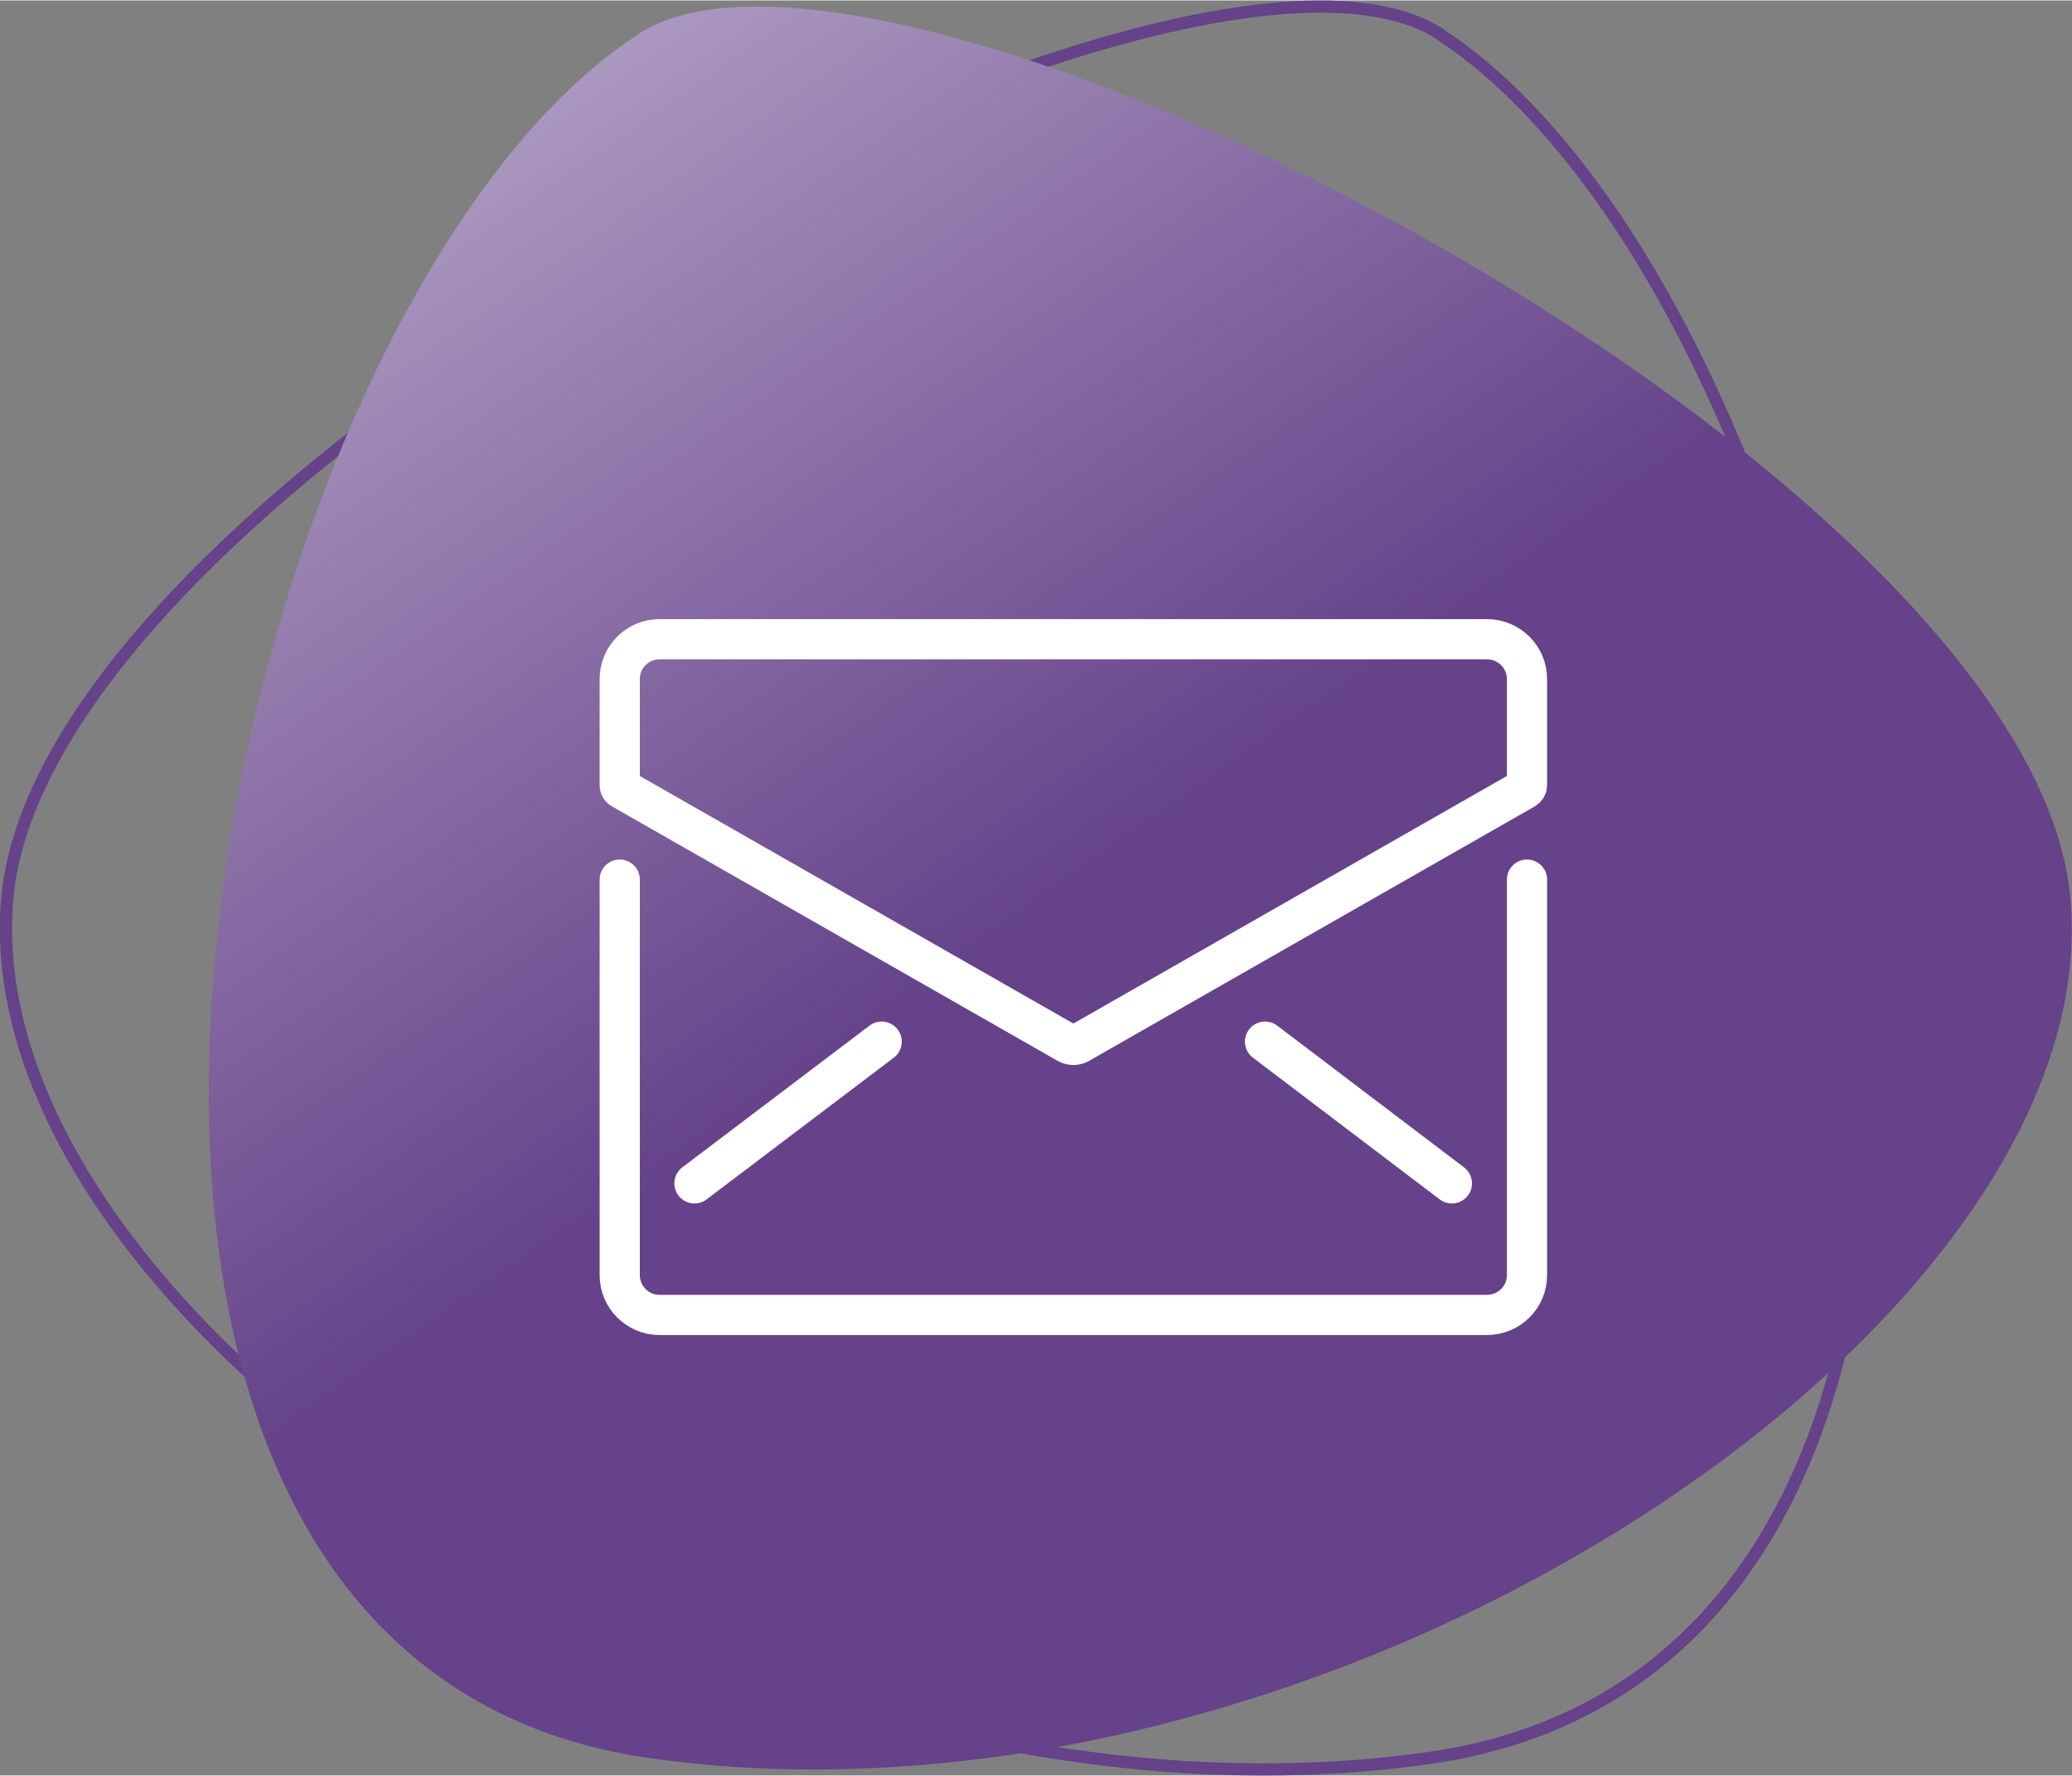
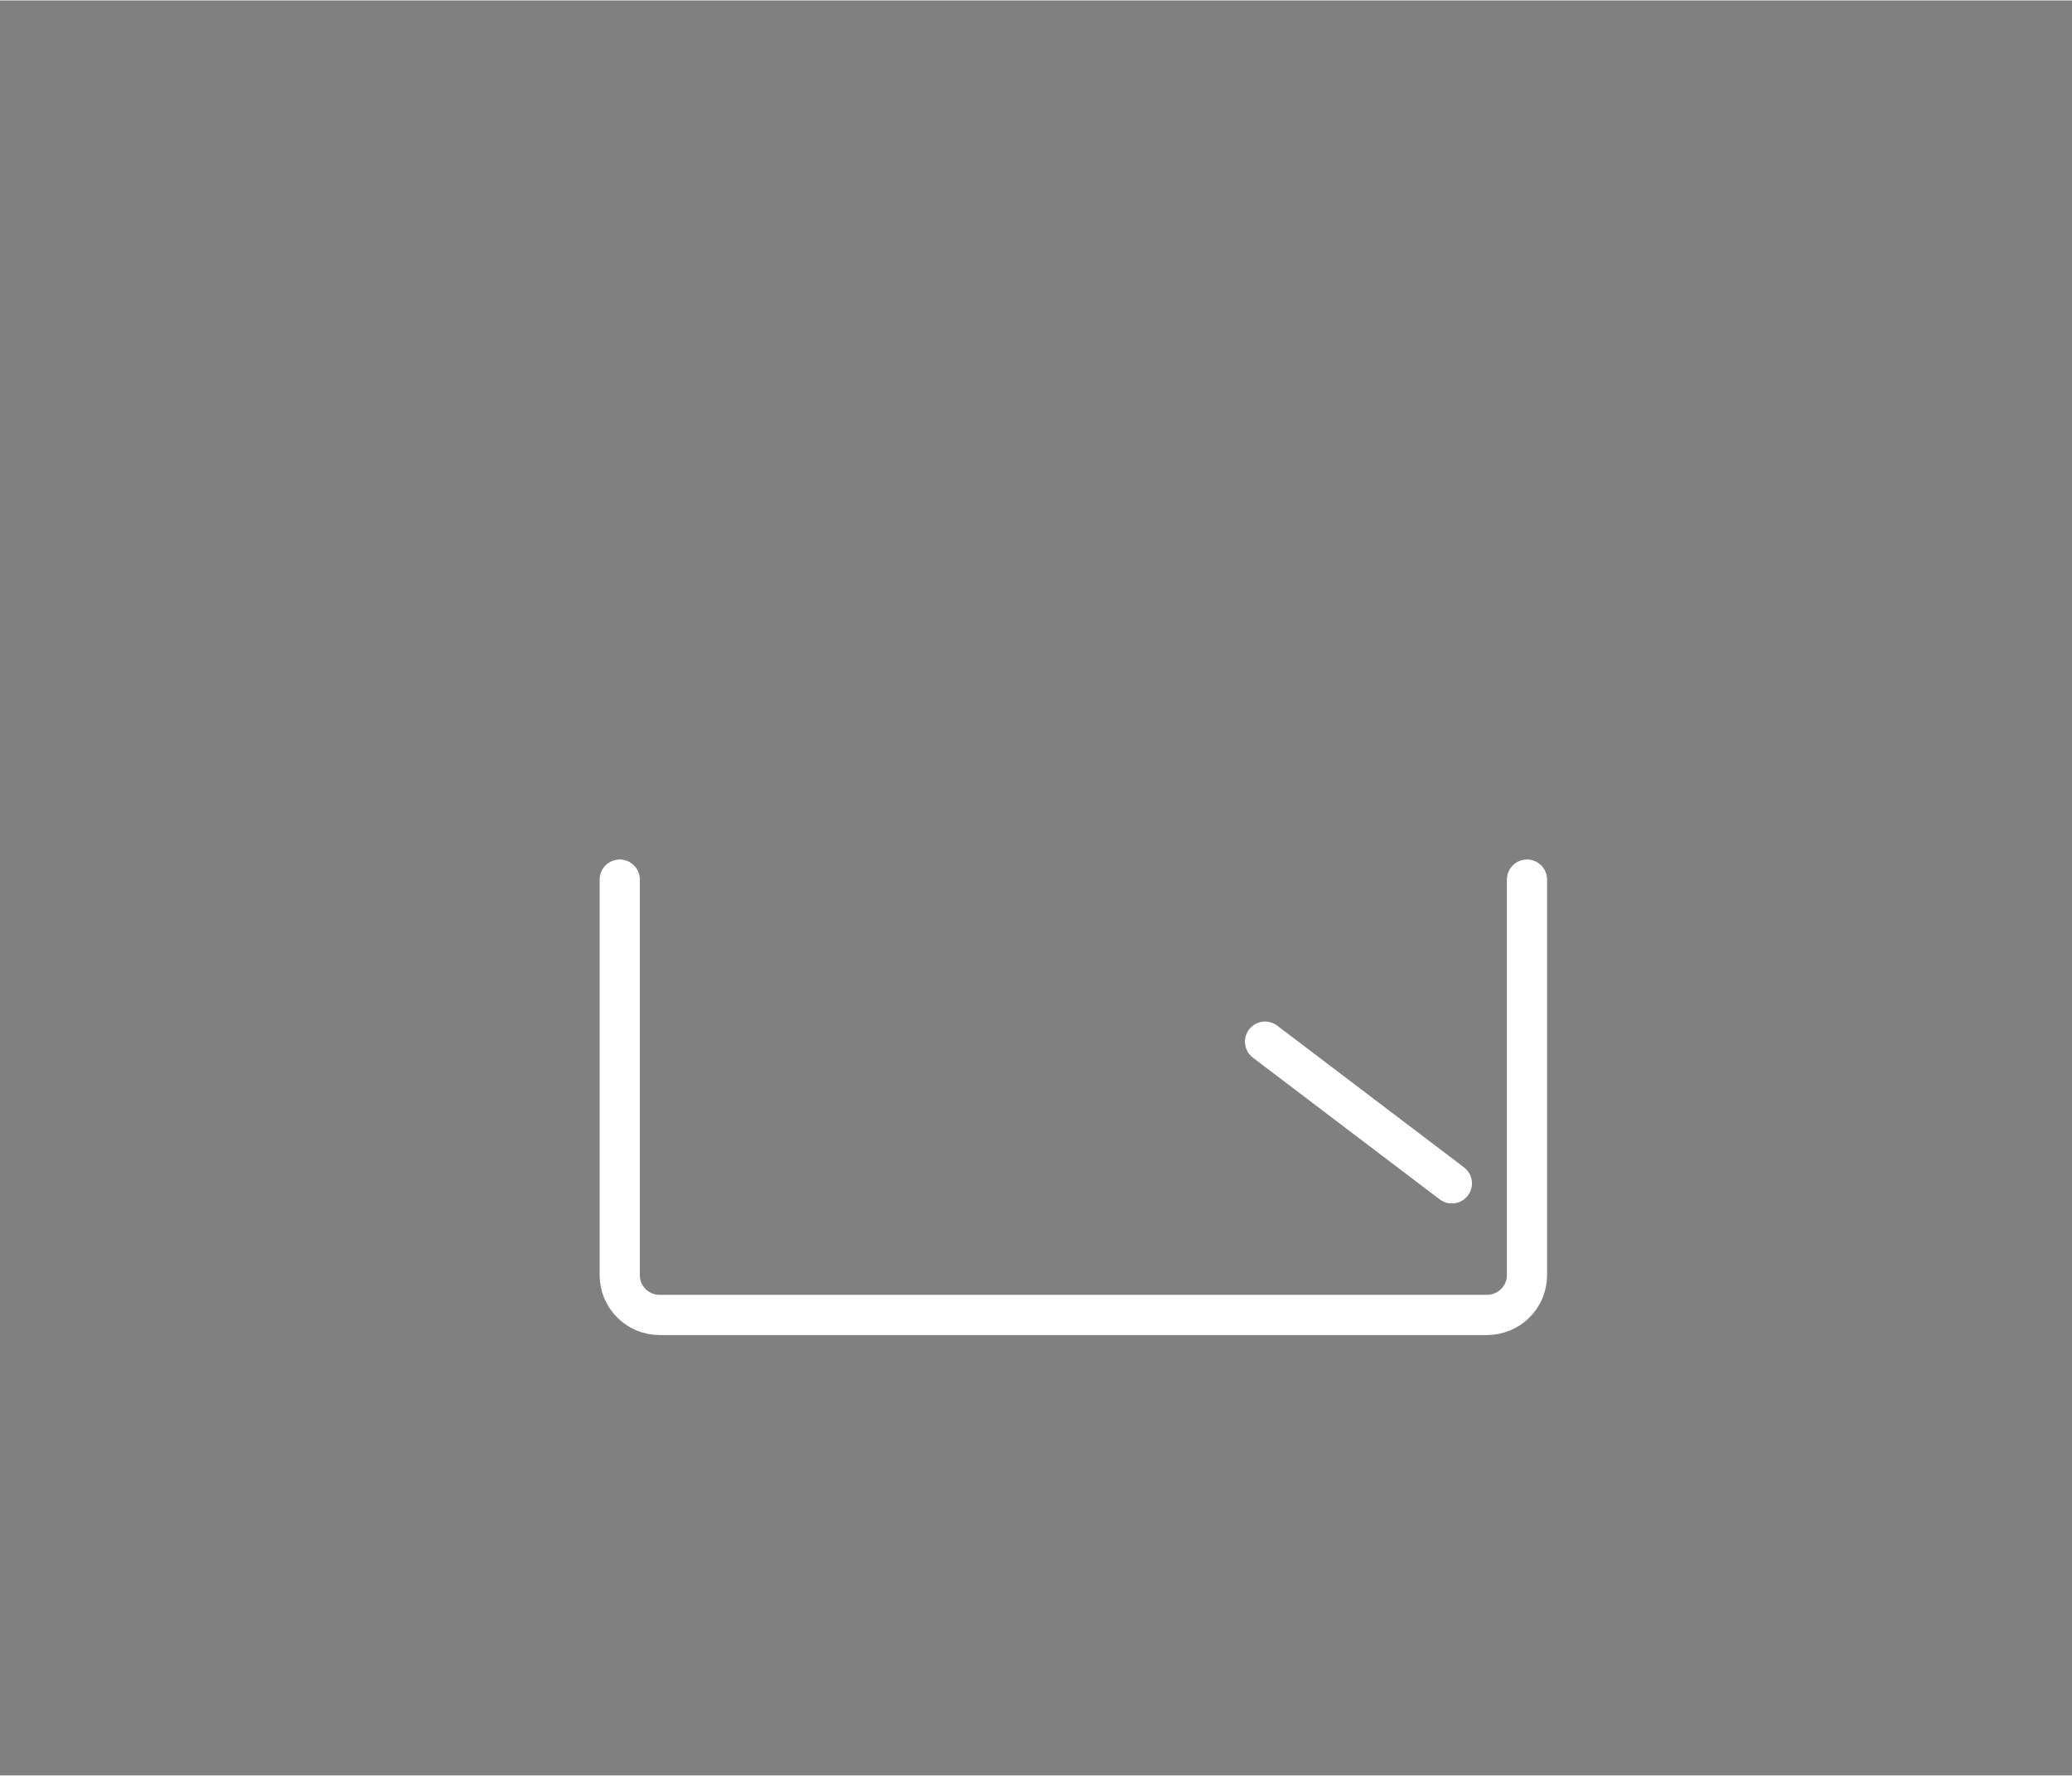
<svg xmlns="http://www.w3.org/2000/svg" xml:space="preserve" width="399px" height="342px" version="1.1" style="shape-rendering:geometricPrecision; text-rendering:geometricPrecision; image-rendering:optimizeQuality; fill-rule:evenodd; clip-rule:evenodd" viewBox="0 0 51.02 43.71">
  <rect x="0" y="0" width="51.02" height="43.71" fill="#808080" stroke="none" />
  <defs>
    <style type="text/css">
   
    .str0 {stroke:#65428A;stroke-width:0.3;stroke-miterlimit:22.926}
    .str1 {stroke:white;stroke-width:0.99;stroke-linecap:round;stroke-miterlimit:10}
    .fil0 {fill:none;fill-rule:nonzero}
    .fil1 {fill:url(#id0);fill-rule:nonzero}
   
  </style>
    <linearGradient id="id0" gradientUnits="userSpaceOnUse" x1="27.85" y1="21.02" x2="-1.96" y2="-21.64">
      <stop offset="0" style="stop-opacity:1; stop-color:#65428A" />
      <stop offset="1" style="stop-opacity:1; stop-color:white" />
    </linearGradient>
  </defs>
  <g id="Capa_x0020_1">
-     <path class="fil0 str0" d="M34.95 0.56c-4.3,-1.83 -15.91,2.72 -24.54,8.9 -5.55,3.97 -9.87,8.61 -10.23,12.65 -0.31,3.5 1.59,7.25 4.87,10.63 2.95,3.02 7.01,5.74 11.58,7.7 2.83,1.21 5.86,2.13 8.95,2.65 3.17,0.53 6.4,0.64 9.54,0.2 4.43,-0.61 7.32,-3.13 9.01,-6.66 4.12,-8.63 1.04,-23.35 -4.43,-31.38 -1.31,-1.91 -2.74,-3.44 -4.25,-4.42 -0.01,-0.01 -0.02,-0.01 -0.02,-0.02 -0.15,-0.09 -0.31,-0.18 -0.48,-0.25z" />
-     <path class="fil1" d="M16.22 0.56c4.29,-1.83 15.9,2.72 24.54,8.9 5.54,3.97 9.86,8.61 10.22,12.65 0.32,3.5 -1.58,7.25 -4.87,10.63 -2.94,3.02 -7,5.74 -11.57,7.7 -2.84,1.21 -5.87,2.13 -8.95,2.65 -3.18,0.53 -6.41,0.64 -9.54,0.2 -4.43,-0.61 -7.33,-3.13 -9.01,-6.66 -4.12,-8.63 -1.04,-23.35 4.43,-31.38 1.3,-1.91 2.74,-3.44 4.25,-4.42 0.01,-0.01 0.01,-0.01 0.02,-0.02 0.15,-0.09 0.31,-0.18 0.48,-0.25z" />
    <g id="_2962091367488">
-       <path class="fil0 str1" d="M37.6 16.71c0,-0.54 -0.44,-0.98 -0.99,-0.98l-20.37 0c-0.54,0 -0.98,0.44 -0.98,0.98l0 2.61c0,0.05 0.02,0.08 0.06,0.1l10.98 6.27c0.08,0.04 0.18,0.04 0.26,0l10.98 -6.27c0.03,-0.02 0.06,-0.05 0.06,-0.1l0 -2.61z" />
      <path class="fil0 str1" d="M37.6 21.65l0 9.74c0,0.54 -0.44,0.98 -0.99,0.98l-20.37 0c-0.54,0 -0.98,-0.44 -0.98,-0.98l0 -9.74" />
-       <line class="fil0 str1" x1="17.1" y1="29.13" x2="21.71" y2="25.64" />
      <line class="fil0 str1" x1="35.75" y1="29.13" x2="31.15" y2="25.64" />
    </g>
  </g>
</svg>